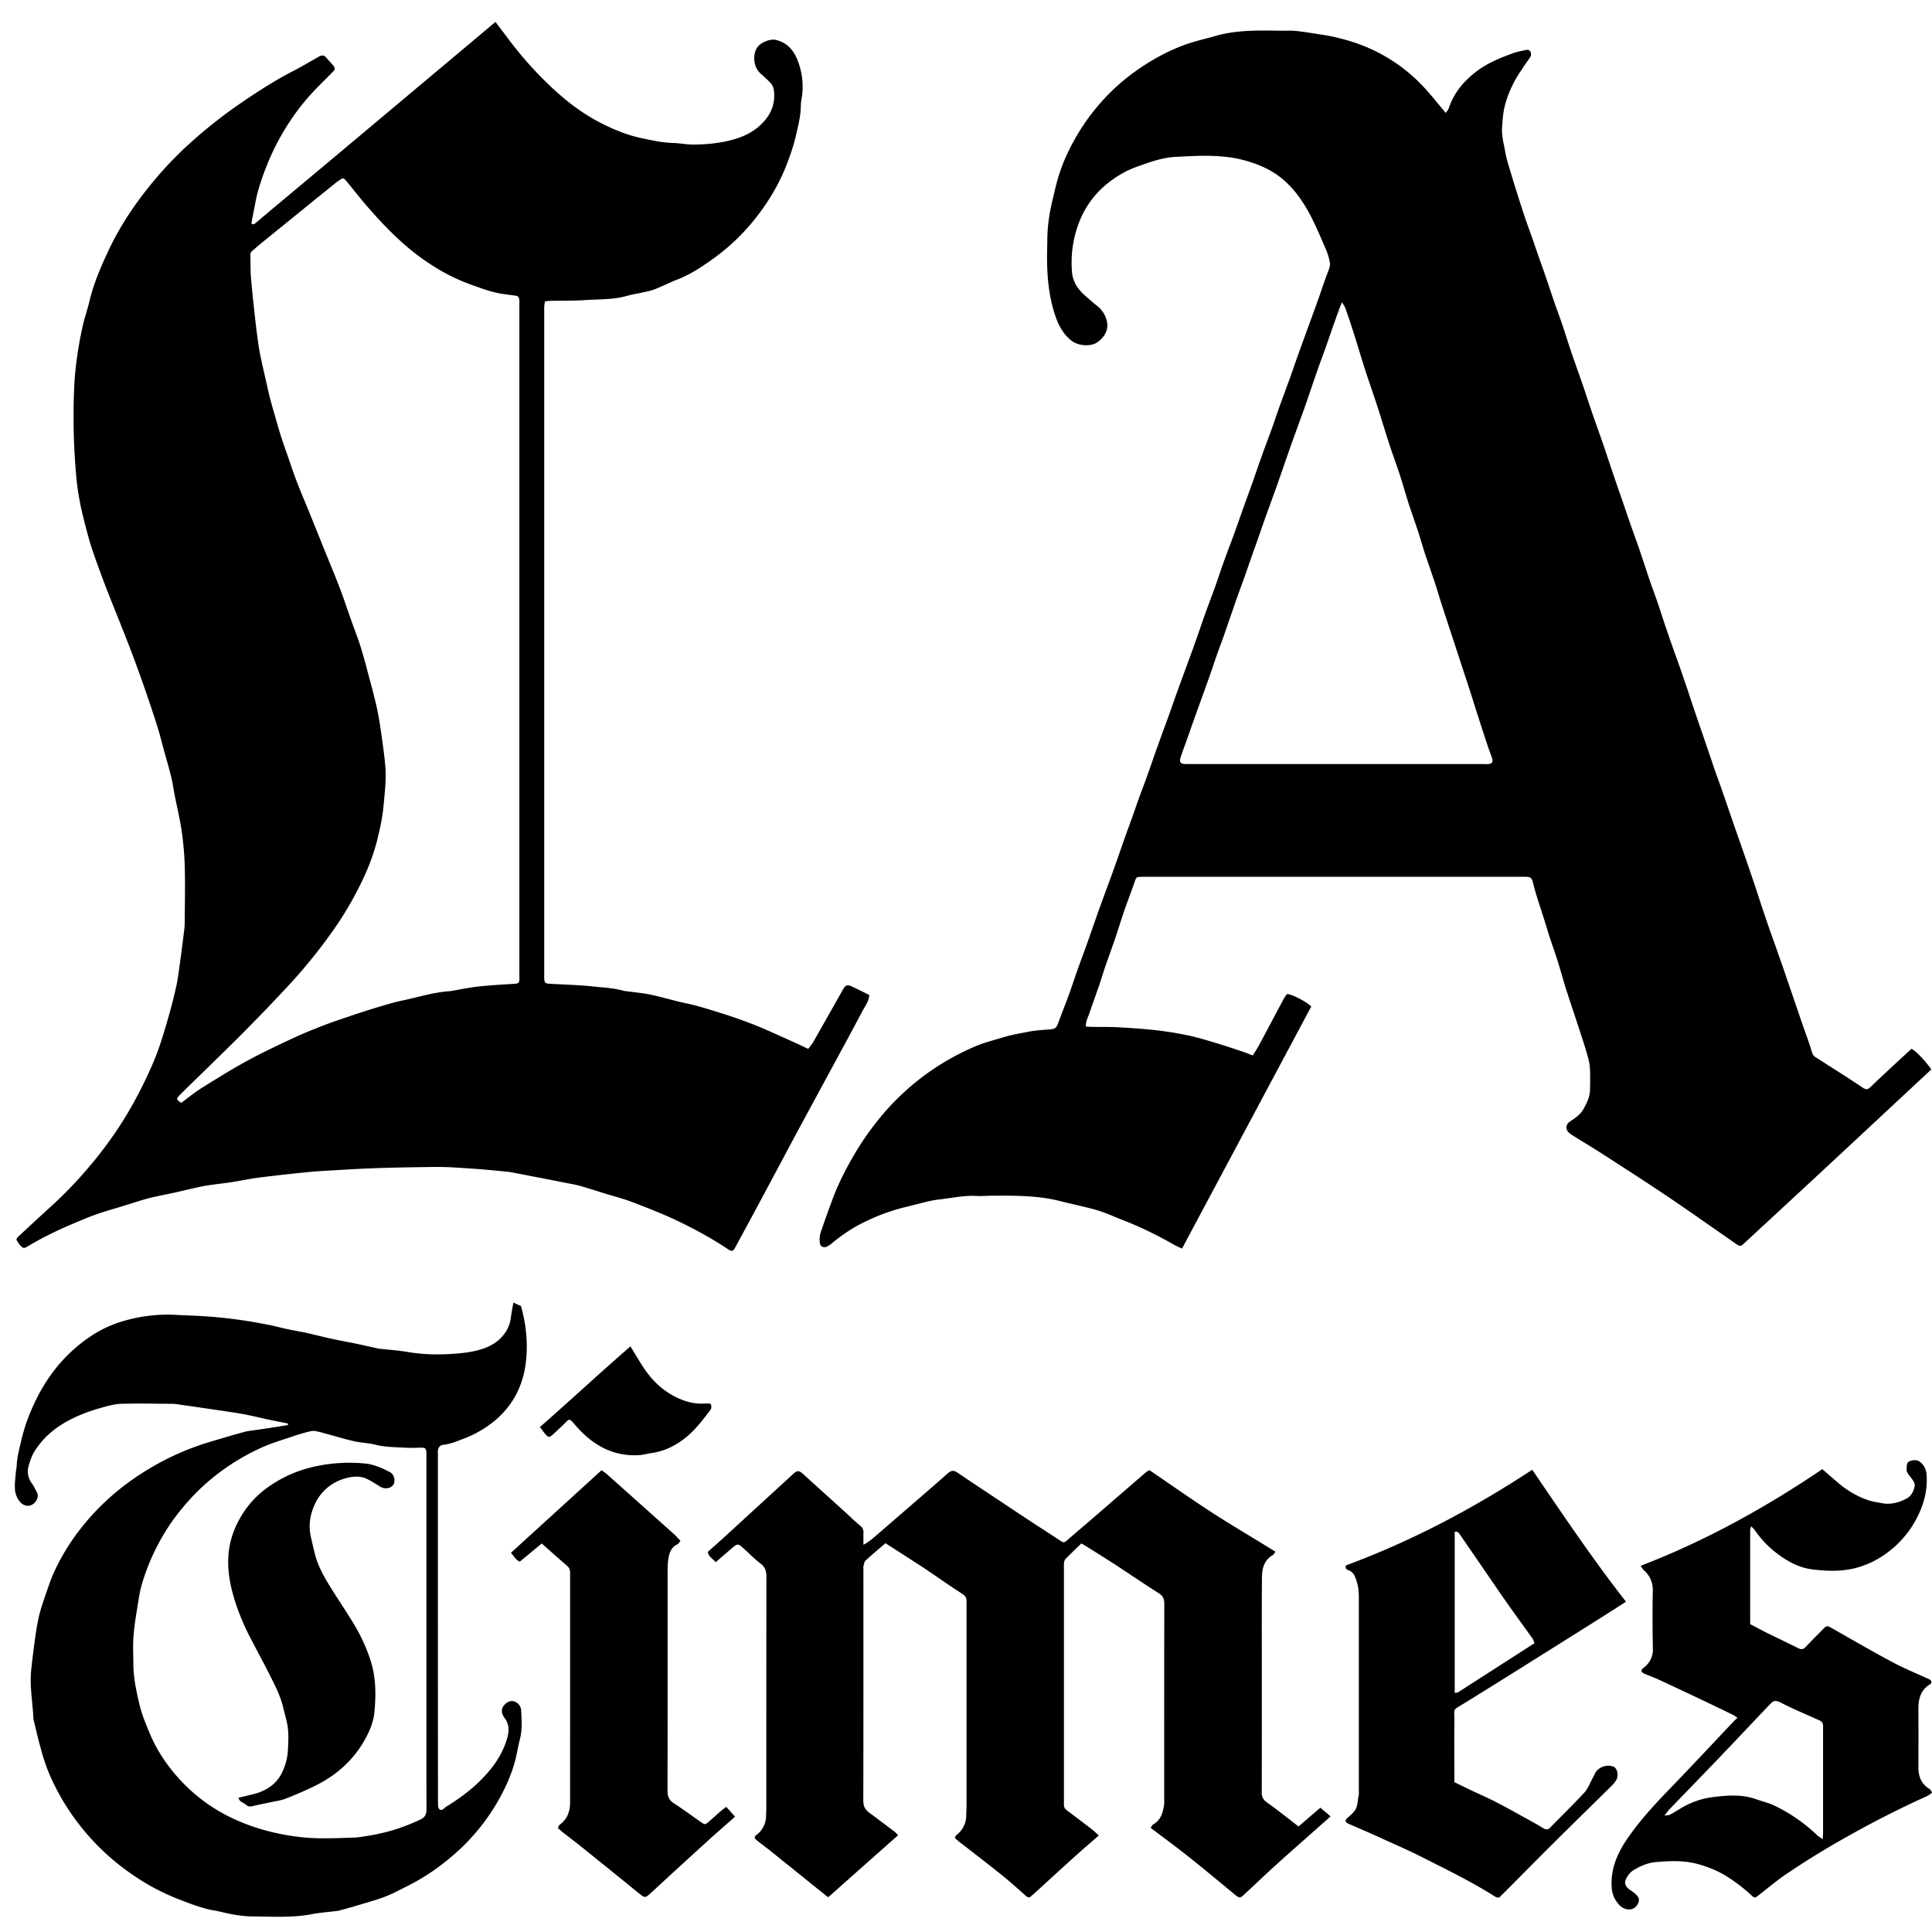
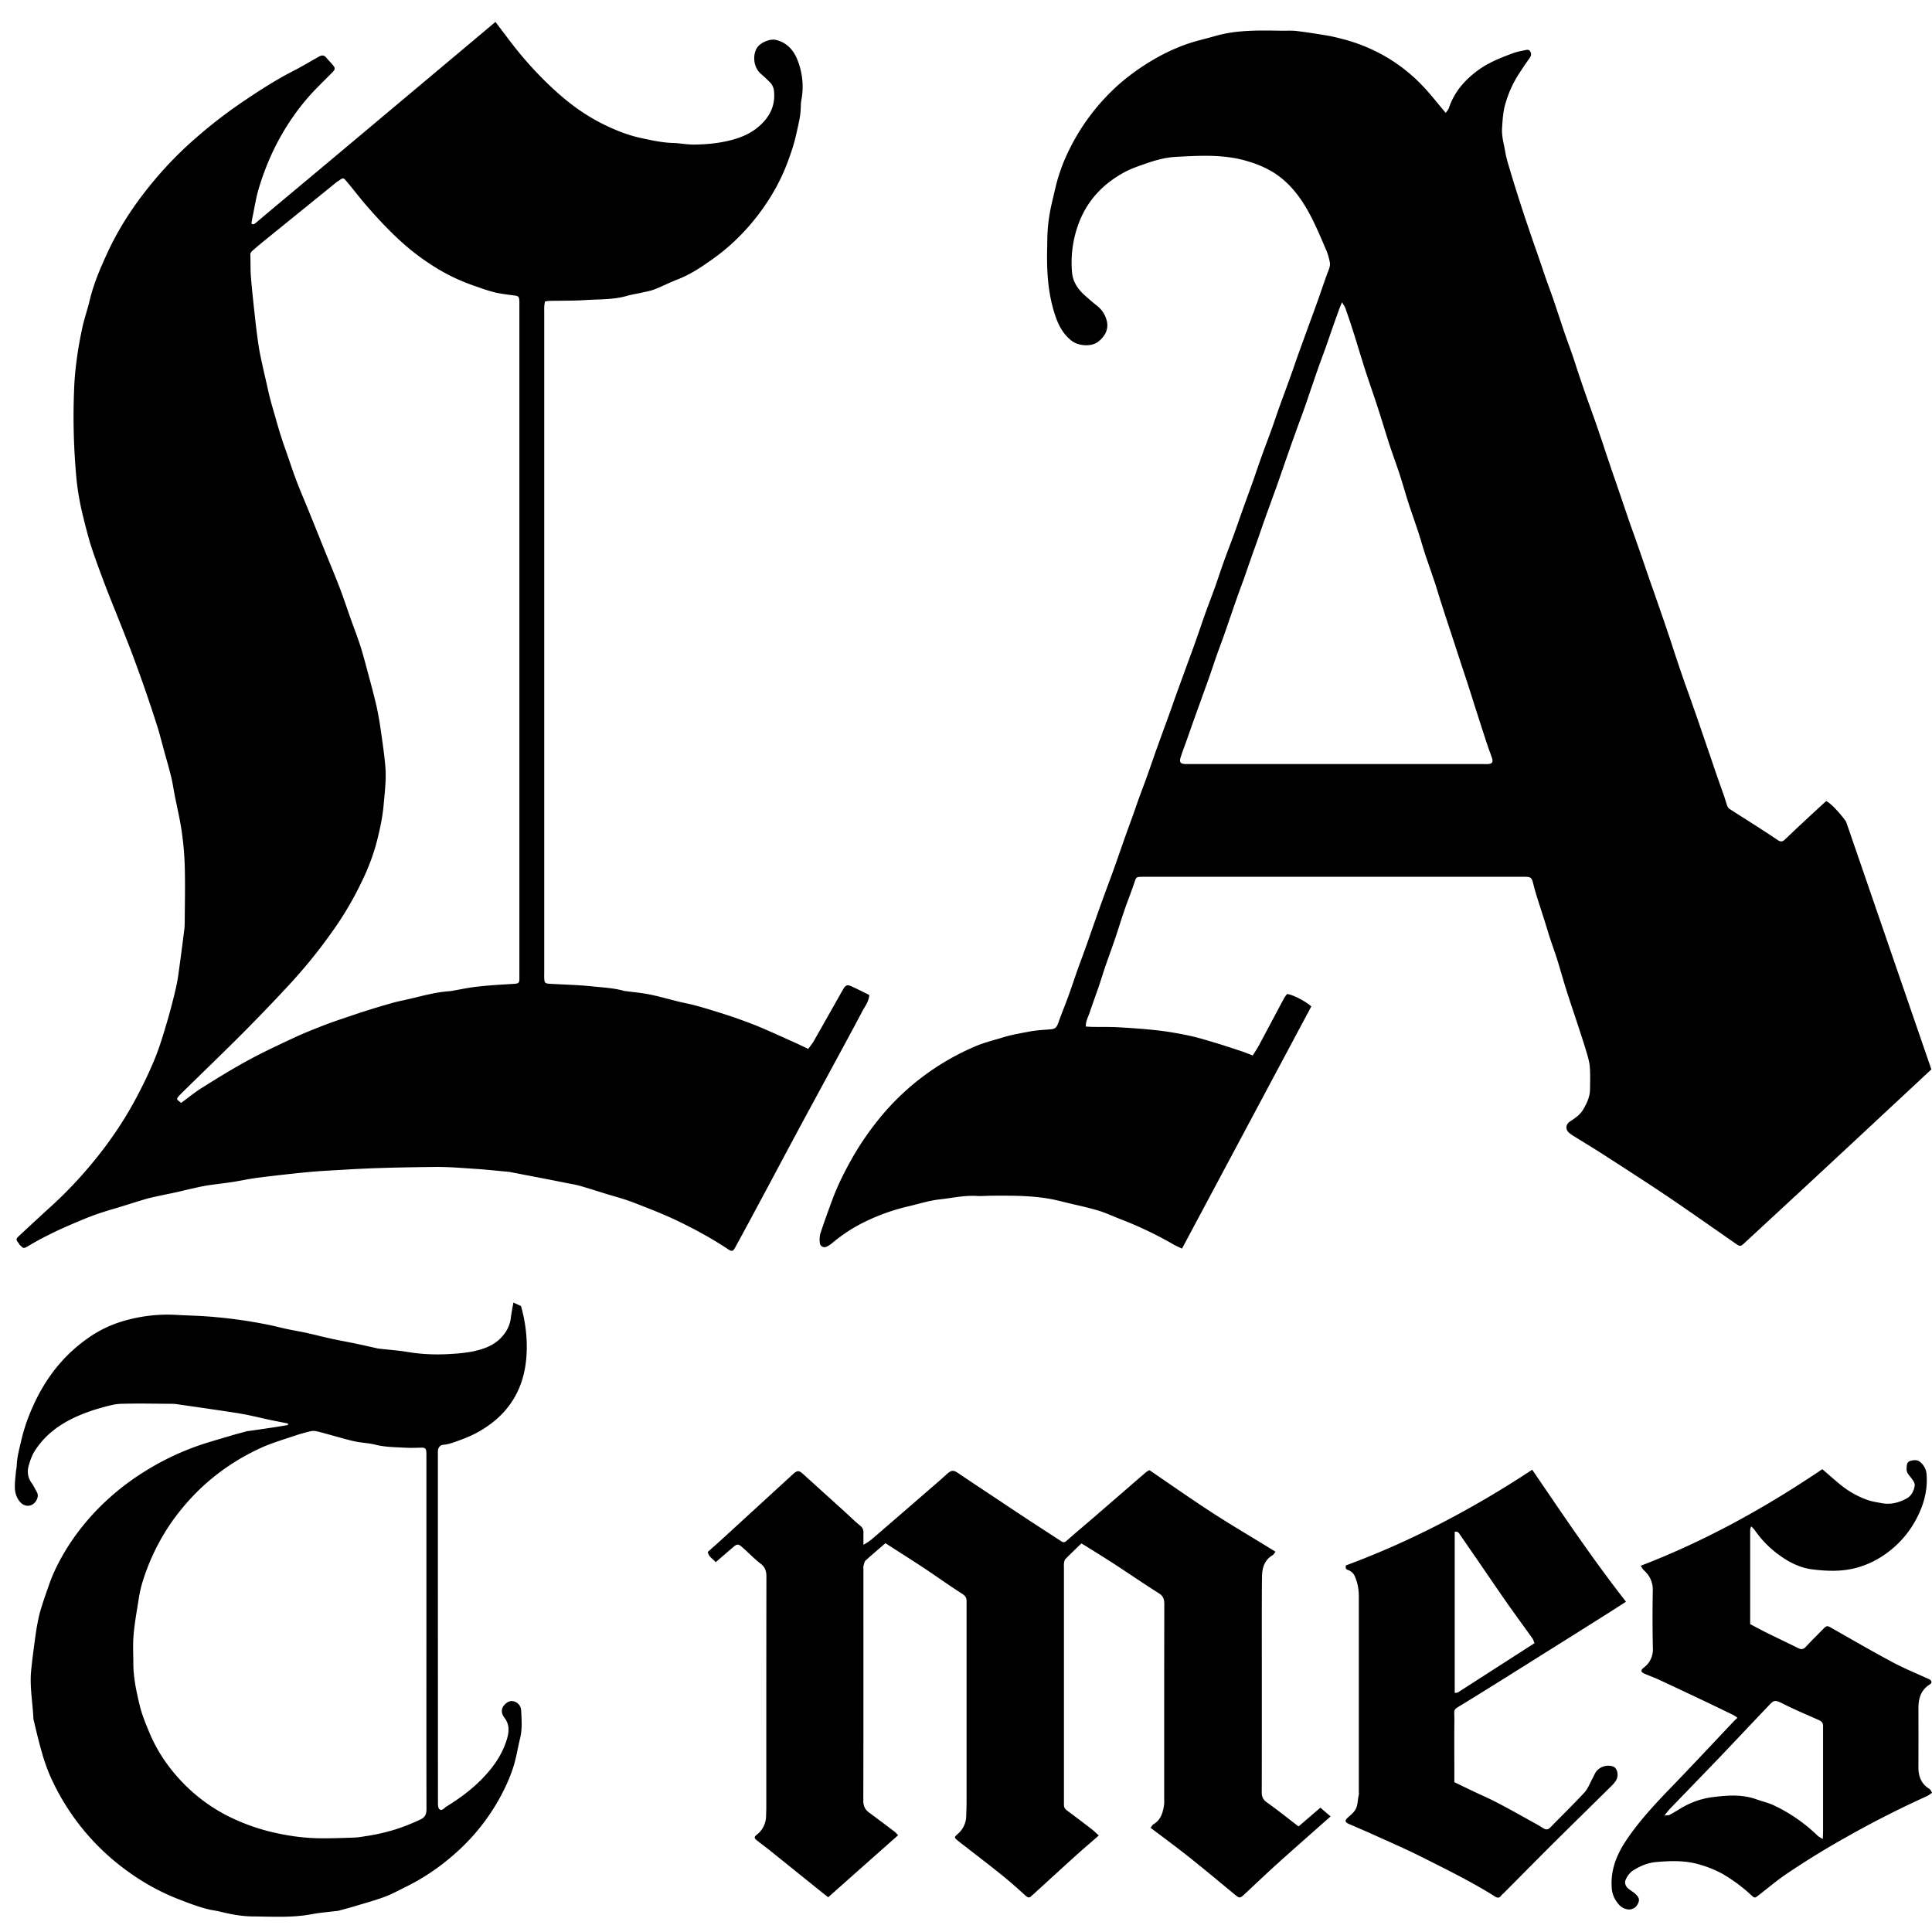
<svg xmlns="http://www.w3.org/2000/svg" width="52" height="52" fill="none">
  <g fill="#000" clip-path="url(#a)">
-     <path d="m51.983 28.783-1.34 1.248c-.61.57-1.222 1.138-1.834 1.707l-1.84 1.703c-.128.119-.13.117-.275.016-.6-.416-1.196-.838-1.8-1.246-.556-.375-1.12-.737-1.682-1.1-.292-.189-.591-.369-.887-.553a.904.904 0 0 1-.08-.058c-.115-.09-.113-.231.01-.313.136-.092.275-.18.36-.33.097-.167.179-.34.181-.54.002-.2.009-.4-.006-.6-.01-.13-.048-.26-.085-.386-.065-.222-.139-.442-.21-.662-.113-.345-.23-.688-.34-1.034-.083-.262-.155-.527-.237-.79-.06-.194-.131-.385-.195-.579-.056-.171-.106-.345-.161-.517-.068-.215-.14-.43-.206-.645a5.649 5.649 0 0 1-.092-.333c-.035-.144-.065-.172-.216-.172H30.756c-.177.001-.172.003-.228.169-.085.25-.183.494-.268.743-.086.25-.162.503-.247.753-.083.244-.173.486-.257.73-.063.182-.118.367-.18.55-.082.238-.17.475-.25.715-.039.116-.106.226-.101.37.072.004.132.01.191.01.227.003.454-.002.68.01.348.02.696.043 1.041.082.283.032.565.079.843.138.247.052.49.126.732.199.245.073.487.155.73.235.088.03.173.066.276.105.06-.098.119-.183.167-.273.228-.424.452-.85.68-1.275.02-.038.05-.07.076-.105.13.005.484.182.653.333l-3.48 6.518c-.076-.036-.145-.065-.21-.1a10.06 10.06 0 0 0-1.364-.66c-.235-.088-.462-.199-.702-.27-.33-.097-.671-.163-1.006-.249-.611-.155-1.234-.147-1.857-.144-.127.001-.255.014-.381.006-.34-.02-.67.056-1.003.093-.299.033-.59.13-.885.197a5.432 5.432 0 0 0-1.048.368 4.226 4.226 0 0 0-.948.601.703.703 0 0 1-.165.108.126.126 0 0 1-.18-.11.665.665 0 0 1 .016-.247c.103-.313.215-.623.33-.931.14-.376.32-.733.517-1.082.234-.414.505-.802.81-1.167a6.696 6.696 0 0 1 2.493-1.848c.243-.108.507-.17.763-.249.225-.07.456-.108.688-.153.186-.036.37-.048.556-.061.168-.012.196-.039.254-.2.086-.238.182-.473.268-.71.083-.227.158-.457.238-.684.085-.238.174-.474.258-.71.087-.244.17-.489.257-.732.08-.229.163-.456.246-.683l.182-.493c.065-.18.129-.362.192-.544.06-.17.119-.341.18-.511.059-.166.12-.33.18-.496.062-.176.122-.352.186-.527.06-.165.124-.33.183-.495.085-.237.167-.475.25-.713l.18-.498.18-.492c.064-.176.124-.354.187-.53l.253-.694c.09-.248.183-.494.27-.742.087-.243.168-.489.255-.732.085-.238.177-.473.262-.71.083-.233.158-.468.242-.7.085-.238.178-.473.264-.71.085-.233.165-.467.248-.7.087-.242.176-.483.262-.725.085-.239.164-.479.25-.716.085-.238.176-.474.262-.712.06-.164.114-.33.172-.495.06-.171.124-.342.186-.513.058-.16.117-.318.174-.478.063-.176.122-.353.185-.53l.252-.694c.09-.248.182-.494.27-.742.087-.244.168-.49.257-.732.038-.104.093-.203.067-.318a1.68 1.68 0 0 0-.088-.3c-.137-.316-.268-.636-.428-.941-.246-.47-.555-.89-1.015-1.175a2.822 2.822 0 0 0-.64-.279c-.647-.207-1.312-.164-1.971-.13-.274.014-.551.09-.818.184-.2.07-.4.137-.586.24-.537.298-.943.711-1.182 1.292a3.01 3.01 0 0 0-.209 1.382c.018.253.151.456.336.622.114.103.23.204.35.298a.722.722 0 0 1 .241.363c.069.22-.008.435-.237.604-.177.13-.516.106-.697-.033-.217-.166-.344-.393-.432-.646-.206-.59-.244-1.203-.23-1.822.004-.128.003-.256.008-.384.011-.311.06-.618.133-.92.054-.22.098-.441.166-.656.064-.204.14-.407.232-.6a5.727 5.727 0 0 1 1.403-1.884c.294-.256.611-.48.946-.673.253-.146.52-.273.794-.375.276-.103.567-.165.85-.247.6-.171 1.212-.147 1.824-.14.122 0 .245-.007.365.008.271.034.542.076.812.121.136.023.27.056.403.09.381.097.742.239 1.09.43.404.224.764.502 1.08.835.215.225.406.473.622.728.028-.042.067-.08.083-.128.14-.419.407-.734.756-.998.293-.221.624-.352.96-.477.103-.039.212-.06.32-.082.056-.011.123-.036.161.04.033.068.014.121-.03.181-.1.137-.194.28-.287.422a3.026 3.026 0 0 0-.356.79c-.065.218-.076.44-.091.657-.015.21.048.426.085.638.02.12.052.237.086.353a45.603 45.603 0 0 0 .444 1.415c.058.172.122.342.182.514.06.17.118.342.177.513.068.192.137.383.203.576.08.233.157.469.237.702.066.192.14.382.204.574.085.25.162.503.247.752.107.312.219.622.326.934.061.176.117.354.177.53.058.172.119.343.179.515.06.17.121.34.18.512.062.182.122.364.183.547l.19.56c.057.167.117.332.174.499.064.186.126.374.191.56.062.177.127.351.189.528.06.17.115.342.173.513.057.172.114.345.173.516.061.176.128.35.188.527.06.176.116.355.175.531.065.193.13.385.198.576.085.244.174.487.26.731l.17.498c.061.183.12.366.183.549.06.181.123.362.186.543l.176.516.19.559c.06.171.123.342.183.514.06.17.118.34.177.511l.188.547c.058.165.117.33.174.496a103.637 103.637 0 0 1 .364 1.06c.06.183.119.367.18.55.064.192.129.383.195.575.06.171.123.342.183.514l.174.495c.065.187.128.375.192.562l.176.512c.062.182.123.365.187.547.057.165.117.33.175.496.03.088.053.18.087.266a.194.194 0 0 0 .075.083c.425.274.856.54 1.275.824.096.065.142.04.206-.02.161-.154.323-.307.486-.459.204-.19.41-.38.615-.568.104.04.36.304.537.554ZM36.12 8.135c-.034.084-.06.142-.081.202-.06.166-.12.332-.178.498-.062.175-.121.352-.183.527-.06.166-.122.33-.181.496-.064.18-.126.362-.188.543-.063.182-.123.364-.187.546-.056.16-.116.32-.174.479l-.185.513-.184.527-.184.53c-.058.165-.119.33-.178.495-.06.165-.121.331-.18.497-.064.18-.125.361-.188.541-.059.167-.12.333-.178.5-.062.175-.121.35-.183.526-.06.166-.122.331-.181.497-.064.18-.126.362-.188.542-.062.177-.121.355-.184.531-.06.17-.125.338-.185.508-.062.177-.12.355-.182.532-.057.165-.118.33-.177.494l-.251.698c-.067.186-.131.373-.197.559-.055.155-.116.309-.165.466-.043.137-.007.178.14.183h8c.045 0 .09.002.133 0 .107-.008.14-.05.11-.151-.032-.105-.075-.205-.11-.31-.06-.177-.117-.355-.175-.533l-.186-.58c-.061-.194-.122-.388-.185-.581-.057-.178-.117-.354-.175-.531l-.189-.58-.18-.546a74.687 74.687 0 0 1-.184-.566c-.055-.173-.105-.347-.162-.518-.087-.261-.18-.52-.266-.781-.062-.188-.114-.38-.176-.568-.083-.255-.175-.508-.258-.763-.086-.267-.161-.538-.248-.805-.086-.26-.182-.518-.268-.779-.107-.329-.205-.66-.312-.99-.11-.34-.23-.676-.34-1.015-.107-.335-.207-.673-.313-1.008-.07-.22-.143-.44-.22-.657-.018-.053-.055-.1-.093-.168ZM6.766 6.016c.051.034.076.02.118-.016.473-.401.95-.797 1.426-1.195.678-.567 1.355-1.134 2.031-1.702l2.191-1.838.803-.675c.118.156.23.302.34.449.41.547.867 1.051 1.381 1.502.383.336.802.624 1.26.841.295.14.6.26.923.33.29.062.577.128.875.136.193.006.386.047.578.043.236-.003.476-.02.708-.06.44-.078.857-.216 1.167-.568.208-.235.3-.505.264-.822a.38.38 0 0 0-.112-.23 4.199 4.199 0 0 0-.241-.225c-.22-.193-.215-.535-.098-.707.094-.137.35-.243.508-.204.303.076.482.286.586.564.128.344.165.7.093 1.063-.011.06-.012.122-.014.183-.005.256-.072.5-.127.749-.057.254-.14.497-.231.74-.186.497-.445.95-.761 1.372-.35.466-.76.874-1.233 1.213-.304.218-.615.428-.969.564-.208.08-.408.185-.616.265-.116.045-.242.065-.363.093-.123.028-.249.045-.369.08-.366.108-.745.09-1.119.115-.325.022-.652.015-.979.022-.037.001-.074.01-.119.016-.007.05-.016.093-.018.136-.003.061-.001.123-.001.184v17.704c0 .061-.002.123 0 .184.006.134.021.149.159.157.38.022.763.03 1.142.07.283.031.57.041.847.121.016.005.033.005.05.007.211.029.425.046.635.088.269.055.533.132.8.197.138.034.278.058.415.095.19.05.379.107.567.166.208.065.415.13.62.204.212.075.422.154.628.242.31.133.617.274.925.412.099.045.196.093.317.15.046-.063.102-.127.144-.199.265-.465.527-.932.791-1.397.07-.124.116-.14.237-.085.157.073.311.15.472.23-.01.175-.118.306-.192.447-.28.533-.57 1.061-.856 1.591-.304.563-.61 1.124-.913 1.688-.28.52-.556 1.043-.836 1.564-.268.502-.538 1.002-.81 1.502-.06.114-.095.118-.203.045-.437-.29-.895-.539-1.368-.765-.385-.184-.782-.336-1.179-.49-.253-.097-.518-.164-.778-.245-.22-.068-.44-.14-.662-.202-.141-.039-.288-.06-.432-.09l-.387-.077-1.055-.203a.18.18 0 0 0-.016-.003c-.296-.027-.592-.06-.889-.08-.374-.024-.75-.058-1.124-.053-.796.009-1.592.022-2.386.071-.324.02-.65.033-.974.063a44.28 44.28 0 0 0-1.383.154c-.24.03-.476.083-.715.12-.212.032-.425.054-.636.086-.125.019-.249.046-.372.074-.177.039-.354.083-.531.122-.156.034-.312.064-.467.098-.106.024-.213.046-.317.077-.21.062-.42.13-.63.194-.181.056-.365.107-.545.166a6.48 6.48 0 0 0-.462.17c-.267.111-.534.222-.794.347-.25.12-.496.248-.732.391-.13.079-.13.047-.22-.034-.015-.014-.023-.037-.036-.054-.07-.09-.07-.11.013-.187.3-.279.6-.557.903-.833.435-.399.836-.833 1.203-1.293.368-.461.7-.95.985-1.47.206-.375.394-.759.557-1.153.128-.308.225-.631.32-.952.098-.327.184-.657.26-.99.049-.21.073-.426.103-.64.043-.307.081-.615.12-.923.008-.066.01-.133.011-.2.003-.484.014-.969.002-1.453a8.24 8.24 0 0 0-.08-.961c-.048-.34-.129-.674-.195-1.01-.031-.163-.054-.327-.094-.488-.056-.23-.123-.456-.186-.684-.058-.213-.112-.427-.176-.638a39.466 39.466 0 0 0-.754-2.161c-.087-.225-.177-.45-.266-.675-.107-.27-.217-.538-.323-.81a35.19 35.19 0 0 1-.254-.676 17.077 17.077 0 0 1-.185-.53c-.041-.124-.075-.251-.11-.378a14.937 14.937 0 0 1-.11-.431 7.205 7.205 0 0 1-.176-.964 17.789 17.789 0 0 1-.069-2.5c.01-.277.038-.554.076-.829.038-.28.09-.558.15-.833.053-.236.134-.466.19-.7.104-.442.281-.857.468-1.264.226-.494.504-.96.823-1.4.414-.568.876-1.09 1.397-1.562.45-.407.926-.783 1.428-1.123.437-.296.88-.583 1.35-.825.241-.124.475-.263.711-.397.08-.044.142-.036.2.038.055.069.12.13.175.198.065.081.058.112-.02.192-.213.218-.436.427-.637.656-.372.425-.68.895-.93 1.405a7.113 7.113 0 0 0-.406 1.042c-.08.257-.118.527-.174.791-.011.054-.02.109-.03.174h-.001ZM4.875 29.685c.19-.14.371-.289.569-.412.4-.25.803-.5 1.218-.726.402-.219.818-.414 1.233-.608.27-.127.55-.237.829-.346.233-.09.471-.168.708-.248a21.073 21.073 0 0 1 1.158-.359c.143-.039.289-.066.433-.1.353-.083.702-.182 1.066-.207a.655.655 0 0 0 .066-.008c.232-.04.463-.09.697-.116.291-.033.584-.051.877-.068.274-.015.25-.005.25-.265V8.234c0-.044.002-.09 0-.133-.01-.124-.025-.134-.15-.15-.18-.024-.361-.043-.536-.088-.2-.05-.395-.125-.59-.192a5.144 5.144 0 0 1-1.15-.581c-.647-.422-1.178-.969-1.681-1.547-.187-.215-.36-.442-.542-.66-.088-.105-.1-.103-.21-.02-.012.01-.03.014-.042.024L7.272 6.351c-.149.12-.298.24-.44.366-.042.036-.097.07-.094.144.008.2 0 .401.016.6.032.382.074.762.116 1.142.026.242.058.484.094.725.023.153.057.305.09.457.035.167.075.333.113.5.032.139.06.279.096.418.04.155.085.309.13.463.052.184.104.37.162.553.064.2.134.397.203.594.077.223.151.447.236.667.107.275.224.547.335.821l.394.977c.137.34.28.68.412 1.022.11.287.206.58.309.87.09.253.189.504.269.76.091.295.166.595.247.892.03.112.06.224.088.336.037.149.077.298.107.448.037.185.069.37.095.557.045.324.095.648.122.973.028.345-.017.688-.047 1.032-.03.34-.104.67-.186.995a5.669 5.669 0 0 1-.33.912 8.989 8.989 0 0 1-.924 1.58c-.338.474-.707.923-1.101 1.35-.414.447-.837.887-1.267 1.319-.523.524-1.057 1.037-1.586 1.556-.051.05-.101.101-.148.155-.012.015-.01.041-.015.062l.107.088ZM23.832 41.535c-.182.158-.362.308-.534.466-.035.032-.042.096-.057.147-.008.026-.002.055-.002.083 0 2.077.002 4.153-.003 6.23 0 .144.043.241.153.322.231.171.461.344.69.518.034.026.06.06.095.094-.63.557-1.247 1.105-1.883 1.67-.036-.03-.091-.07-.145-.114l-1.399-1.126c-.123-.099-.252-.192-.375-.291-.076-.06-.077-.093-.007-.15a.64.64 0 0 0 .254-.5c.001-.072.006-.145.006-.217 0-2.077 0-4.153.003-6.23 0-.148-.032-.256-.157-.352-.177-.136-.332-.3-.5-.447-.097-.085-.133-.085-.228-.004-.158.133-.314.27-.48.413-.076-.093-.188-.141-.213-.277.129-.115.26-.229.388-.346l1.85-1.696.06-.056c.112-.098.155-.1.266 0l1.095.991c.146.132.285.272.438.396.07.056.095.115.093.198-.003.099 0 .197 0 .32.155-.078.26-.18.37-.273.566-.488 1.13-.977 1.694-1.466.07-.061.137-.127.208-.186.105-.087.162-.081.276-.004.351.238.706.472 1.06.707.303.203.607.405.912.605.268.176.538.348.805.525.056.036.091.03.143-.015.241-.213.488-.42.732-.63.467-.403.932-.808 1.4-1.211.027-.024.063-.04.097-.06.554.377 1.106.766 1.671 1.133.564.367 1.147.704 1.722 1.063-.036.045-.05.079-.076.093-.23.132-.286.357-.288.593-.007.801-.004 1.603-.004 2.404 0 1.13.001 2.26-.002 3.39 0 .123.04.195.14.268.29.205.566.428.85.646l.588-.505.275.235-.308.272c-.387.344-.776.685-1.16 1.032-.287.26-.567.528-.851.792-.122.113-.132.111-.268 0-.404-.334-.806-.67-1.216-.996-.336-.268-.683-.522-1.042-.794.029-.036.047-.078.08-.097.198-.116.25-.31.282-.515.01-.066.004-.134.004-.2 0-1.737 0-3.474.003-5.211 0-.127-.028-.213-.142-.286-.395-.25-.781-.514-1.172-.77-.242-.157-.488-.31-.733-.463-.055-.035-.112-.069-.184-.112-.143.139-.288.276-.428.419-.024.024-.034.067-.039.103-.007.05-.003.1-.003.15v6.363c0 .066.028.113.083.153.223.166.445.334.665.504.063.048.12.105.19.169-.231.202-.45.389-.663.582-.365.33-.727.662-1.09.994-.02.018-.043.033-.062.053-.051.055-.093.046-.148-.003-.203-.183-.406-.365-.617-.537-.31-.25-.626-.492-.94-.737-.09-.07-.181-.137-.27-.209-.105-.085-.105-.097-.01-.181a.648.648 0 0 0 .232-.488c.002-.111.009-.223.009-.334v-5.444c0-.088-.028-.143-.113-.198-.34-.216-.667-.452-1.002-.675-.345-.228-.694-.449-1.069-.69ZM7.749 38.313c-.167-.033-.333-.065-.5-.1-.186-.04-.371-.085-.558-.124a8.532 8.532 0 0 0-.405-.072 218.796 218.796 0 0 0-1.554-.227.75.75 0 0 0-.1-.006c-.459-.002-.918-.014-1.377 0-.177.005-.355.059-.529.106-.184.051-.366.112-.543.185-.508.208-.952.508-1.251.983-.08.127-.13.28-.168.426a.518.518 0 0 0 .094.44c.05.071.087.153.13.228.04.068.037.132.004.205-.085.188-.297.23-.442.08a.593.593 0 0 1-.149-.393c-.007-.137.015-.277.026-.415.005-.06.02-.121.023-.182.008-.239.075-.466.127-.697a4.85 4.85 0 0 1 .312-.903c.33-.741.81-1.362 1.476-1.829a3.17 3.17 0 0 1 .858-.432c.49-.156.996-.224 1.513-.196.281.016.564.021.845.042a12.972 12.972 0 0 1 1.616.22c.179.033.354.083.532.12.167.036.335.063.502.099.165.035.328.078.493.116.118.028.236.054.354.078.173.035.347.067.52.103.181.038.362.08.544.12a.51.51 0 0 0 .048.01c.262.03.526.048.786.091.34.057.683.074 1.025.06.253-.012.51-.029.756-.082.298-.065.585-.175.788-.429a.893.893 0 0 0 .203-.459c.016-.136.044-.27.07-.421l.205.095c.13.462.183.937.141 1.414-.057.653-.315 1.214-.82 1.648a2.964 2.964 0 0 1-.915.527c-.163.06-.323.13-.5.145-.082.007-.135.073-.142.156-.003.044-.001.089-.001.133 0 3.107 0 6.214.002 9.32 0 .068-.002.162.038.198.068.062.13-.034.184-.067.45-.275.864-.597 1.198-1.012.202-.25.358-.53.445-.838.05-.179.06-.37-.074-.54-.094-.119-.09-.246-.018-.331.072-.085.16-.145.273-.113a.264.264 0 0 1 .193.246c.013.254.033.51-.032.763-.04.161-.069.325-.106.487-.07.313-.188.608-.329.894a5.569 5.569 0 0 1-1.347 1.737c-.387.34-.809.625-1.268.854-.195.097-.388.202-.591.279-.256.096-.521.167-.783.246-.146.045-.294.083-.442.124-.016.005-.032.007-.049.009-.229.029-.46.045-.686.088-.527.1-1.058.065-1.588.061-.304-.002-.601-.06-.896-.132-.105-.026-.213-.036-.32-.064-.298-.076-.58-.188-.865-.3a6.015 6.015 0 0 1-1.228-.676 6.312 6.312 0 0 1-2.15-2.615 5.13 5.13 0 0 1-.24-.7c-.077-.264-.136-.533-.202-.8A.169.169 0 0 1 .9 46.26c-.02-.438-.106-.874-.06-1.314.03-.292.068-.583.108-.873a6.68 6.68 0 0 1 .09-.523c.03-.145.076-.288.122-.43.05-.156.106-.31.16-.465.114-.333.276-.646.457-.945.205-.337.445-.649.71-.942a6.676 6.676 0 0 1 1.362-1.135 7.157 7.157 0 0 1 1.328-.665c.331-.126.675-.217 1.014-.32.146-.045.295-.082.443-.123l.016-.004c.195-.027.39-.054.586-.084.172-.025.344-.054.516-.082l-.004-.043Zm3.728 5.63v-4.759c0-.22-.01-.227-.223-.218a4.36 4.36 0 0 1-.414-.004c-.247-.013-.494-.016-.738-.078-.185-.047-.38-.05-.567-.092-.252-.057-.499-.133-.748-.2-.095-.026-.19-.054-.285-.072a.353.353 0 0 0-.148.003 5.327 5.327 0 0 0-.426.121c-.303.104-.614.193-.905.326a6 6 0 0 0-1.477.956c-.33.292-.62.62-.881.976a5.844 5.844 0 0 0-.841 1.717 3.527 3.527 0 0 0-.099.47c-.049.306-.104.612-.13.921-.022.254-.007.512-.006.768.001.38.082.75.17 1.117.062.259.167.51.27.757.179.426.428.81.732 1.157.375.428.815.777 1.315 1.04a5.39 5.39 0 0 0 1.285.471c.428.1.858.156 1.295.158.298.001.596-.009.895-.02.11-.005.218-.027.327-.043.256-.039.506-.097.755-.173a5.47 5.47 0 0 0 .683-.27c.13-.06.164-.149.163-.287-.004-1.58-.002-3.161-.002-4.742ZM46.765 46.234c-.044-.029-.073-.054-.107-.071-.26-.127-.52-.253-.781-.377-.404-.191-.807-.382-1.213-.57-.127-.06-.26-.108-.39-.163-.114-.049-.124-.096-.03-.17a.605.605 0 0 0 .243-.53 40.205 40.205 0 0 1-.002-1.553.68.68 0 0 0-.243-.538c-.03-.028-.049-.07-.082-.119 1.748-.672 3.352-1.562 4.888-2.6.148.128.296.259.447.385.222.187.466.332.741.434.143.053.289.073.431.099.227.04.45-.02.651-.13.13-.07.2-.21.217-.352.008-.066-.056-.148-.104-.212-.053-.07-.12-.132-.115-.23.005-.082-.004-.18.092-.213.093-.03.199-.043.282.033a.47.47 0 0 1 .163.315c.031.372-.045.72-.2 1.06-.19.414-.461.756-.818 1.03-.26.201-.545.347-.867.435-.395.107-.79.092-1.182.044-.32-.038-.615-.182-.88-.373a2.731 2.731 0 0 1-.675-.682c-.023-.035-.058-.063-.099-.106-.01.04-.026.068-.026.097v2.536c.142.075.285.154.431.226.289.143.58.28.868.424.082.04.138.028.2-.04.148-.159.303-.312.455-.467.108-.11.116-.107.248-.032.54.307 1.078.62 1.626.912.322.172.66.31.992.462.069.032.082.097.019.136-.246.15-.312.383-.31.651.001.524.002 1.047-.001 1.57-.002.248.07.453.289.588a.19.19 0 0 1 .046.048c.01.012.015.028.032.063-.048.031-.093.07-.145.093a26.77 26.77 0 0 0-2.141 1.087c-.552.308-1.089.638-1.612.99-.267.178-.513.388-.767.585-.103.08-.106.085-.2 0a4.404 4.404 0 0 0-.774-.574 3.003 3.003 0 0 0-.617-.25c-.386-.116-.775-.102-1.168-.068-.234.02-.446.113-.64.238a.589.589 0 0 0-.172.217c-.054.1-.016.204.079.274.065.05.138.091.194.15.089.09.093.156.04.254a.257.257 0 0 1-.253.143c-.18-.017-.278-.146-.36-.283a.72.72 0 0 1-.087-.332c-.026-.47.144-.874.396-1.251.349-.52.773-.973 1.206-1.421.57-.59 1.13-1.19 1.693-1.786.019-.02.04-.037.092-.086Zm-1.97 2.633c.076-.01.115-.006.143-.021.092-.048.18-.102.27-.156a2.2 2.2 0 0 1 .885-.32c.386-.048.781-.081 1.164.053.168.06.345.1.505.177.43.206.818.477 1.162.81.032.03.075.049.136.089.003-.087.008-.14.008-.195V46.45c.001-.076-.04-.12-.106-.15-.337-.152-.68-.293-1.008-.462-.19-.097-.225-.062-.337.056-.446.467-.888.939-1.334 1.406-.445.464-.894.925-1.34 1.388-.044.046-.081.098-.147.18ZM43.764 43.11c-.173.112-.328.212-.483.31-.539.34-1.078.68-1.617 1.017-.748.47-1.495.94-2.247 1.403-.342.21-.267.118-.272.481-.006.484-.001.969-.001 1.453v.193c.158.076.313.153.47.227.23.11.465.21.691.329.347.181.688.374 1.031.564.067.036.132.076.196.117.074.047.133.048.2-.023.304-.313.619-.616.914-.937.096-.105.147-.252.218-.38.034-.063.06-.13.1-.187a.417.417 0 0 1 .463-.128c.112.051.148.258.063.38a.779.779 0 0 1-.093.116c-.532.526-1.067 1.049-1.598 1.576-.444.442-.884.889-1.326 1.333-.023.023-.052.042-.07.068-.05.074-.109.059-.17.02-.627-.396-1.292-.72-1.953-1.054-.432-.218-.878-.409-1.318-.61-.218-.098-.438-.191-.657-.287-.109-.047-.115-.094-.026-.173.06-.053.123-.105.173-.168.102-.128.083-.293.12-.44.006-.027.001-.056.001-.084v-5.26c0-.183-.03-.362-.105-.532a.301.301 0 0 0-.184-.176c-.066-.021-.071-.059-.06-.124 1.764-.653 3.422-1.526 5.016-2.576.812 1.19 1.617 2.393 2.524 3.553Zm-2.462 1.117c-.023-.054-.031-.094-.052-.123-.231-.325-.468-.645-.696-.971-.279-.398-.55-.8-.826-1.2l-.444-.645c-.03-.043-.062-.077-.13-.058v4.335c.04-.007.07-.004.091-.017l2.057-1.322Z" />
-     <path d="m19.549 48.633.236.263c-.235.207-.461.402-.683.603-.52.473-1.04.948-1.556 1.425-.186.173-.178.174-.378.012-.515-.42-1.034-.838-1.552-1.255-.157-.126-.319-.247-.478-.372-.042-.033-.08-.07-.125-.108.021-.038.03-.075.055-.092.206-.149.276-.359.276-.602l.001-6.16c0-.08-.015-.145-.08-.202-.229-.195-.451-.396-.684-.602l-.59.488c-.112-.042-.159-.155-.24-.236l2.44-2.224c.044.034.098.066.145.108.608.542 1.216 1.085 1.822 1.628.055.05.102.109.157.167-.033.038-.053.077-.084.092-.192.092-.228.273-.25.454-.017.149-.012.3-.012.45 0 1.91.002 3.818-.003 5.727 0 .153.041.253.171.338.247.16.483.335.725.504.111.077.117.077.225-.016.115-.1.227-.202.342-.302.033-.028.07-.052.12-.089ZM14.532 38.41c.829-.728 1.62-1.463 2.436-2.172.125.203.234.39.353.572.226.343.517.621.885.8.231.111.481.183.746.167.055-.003.11 0 .166 0 .044.07.036.127-.01.187-.244.323-.49.644-.84.864a1.78 1.78 0 0 1-.723.28c-.114.015-.227.05-.342.057-.7.042-1.245-.268-1.694-.779-.206-.233-.158-.22-.363-.024-.092.087-.183.175-.277.259-.08.07-.108.07-.178-.007-.054-.06-.1-.128-.16-.205ZM6.419 48.387c.14-.034.279-.067.416-.102.314-.08.576-.243.734-.533a1.55 1.55 0 0 0 .18-.65c.012-.194.02-.392 0-.584-.023-.19-.084-.377-.128-.565-.067-.28-.192-.536-.32-.79-.168-.338-.349-.669-.522-1.003a6.578 6.578 0 0 1-.426-.976c-.134-.41-.228-.82-.209-1.253.02-.45.167-.856.416-1.232.303-.46.727-.767 1.21-.995a3.58 3.58 0 0 1 .808-.254 4.247 4.247 0 0 1 1.236-.06c.244.021.466.12.68.232.122.064.16.246.087.346-.074.102-.236.118-.353.043-.11-.07-.221-.138-.336-.198-.183-.095-.382-.079-.568-.03a1.26 1.26 0 0 0-.872.753c-.114.267-.15.544-.085.83.034.15.07.3.107.451.078.32.236.602.406.878.214.349.447.686.657 1.038.174.29.316.597.425.922.159.47.16.95.115 1.431-.023.25-.121.49-.244.714-.315.576-.783.987-1.364 1.271-.255.125-.516.237-.78.34-.125.049-.264.065-.397.094-.16.035-.322.065-.482.105-.07.017-.128.019-.184-.03-.07-.063-.184-.078-.207-.193Z" />
+     <path d="m51.983 28.783-1.34 1.248c-.61.57-1.222 1.138-1.834 1.707l-1.84 1.703c-.128.119-.13.117-.275.016-.6-.416-1.196-.838-1.8-1.246-.556-.375-1.12-.737-1.682-1.1-.292-.189-.591-.369-.887-.553a.904.904 0 0 1-.08-.058c-.115-.09-.113-.231.01-.313.136-.092.275-.18.36-.33.097-.167.179-.34.181-.54.002-.2.009-.4-.006-.6-.01-.13-.048-.26-.085-.386-.065-.222-.139-.442-.21-.662-.113-.345-.23-.688-.34-1.034-.083-.262-.155-.527-.237-.79-.06-.194-.131-.385-.195-.579-.056-.171-.106-.345-.161-.517-.068-.215-.14-.43-.206-.645a5.649 5.649 0 0 1-.092-.333c-.035-.144-.065-.172-.216-.172H30.756c-.177.001-.172.003-.228.169-.085.25-.183.494-.268.743-.086.25-.162.503-.247.753-.083.244-.173.486-.257.73-.063.182-.118.367-.18.55-.082.238-.17.475-.25.715-.039.116-.106.226-.101.37.072.004.132.01.191.01.227.003.454-.002.68.01.348.02.696.043 1.041.082.283.032.565.079.843.138.247.052.49.126.732.199.245.073.487.155.73.235.088.03.173.066.276.105.06-.098.119-.183.167-.273.228-.424.452-.85.68-1.275.02-.038.05-.07.076-.105.13.005.484.182.653.333l-3.48 6.518c-.076-.036-.145-.065-.21-.1a10.06 10.06 0 0 0-1.364-.66c-.235-.088-.462-.199-.702-.27-.33-.097-.671-.163-1.006-.249-.611-.155-1.234-.147-1.857-.144-.127.001-.255.014-.381.006-.34-.02-.67.056-1.003.093-.299.033-.59.13-.885.197a5.432 5.432 0 0 0-1.048.368 4.226 4.226 0 0 0-.948.601.703.703 0 0 1-.165.108.126.126 0 0 1-.18-.11.665.665 0 0 1 .016-.247c.103-.313.215-.623.33-.931.14-.376.32-.733.517-1.082.234-.414.505-.802.81-1.167a6.696 6.696 0 0 1 2.493-1.848c.243-.108.507-.17.763-.249.225-.07.456-.108.688-.153.186-.036.37-.048.556-.061.168-.012.196-.039.254-.2.086-.238.182-.473.268-.71.083-.227.158-.457.238-.684.085-.238.174-.474.258-.71.087-.244.17-.489.257-.732.08-.229.163-.456.246-.683l.182-.493c.065-.18.129-.362.192-.544.06-.17.119-.341.18-.511.059-.166.12-.33.18-.496.062-.176.122-.352.186-.527.06-.165.124-.33.183-.495.085-.237.167-.475.25-.713l.18-.498.18-.492c.064-.176.124-.354.187-.53l.253-.694c.09-.248.183-.494.27-.742.087-.243.168-.489.255-.732.085-.238.177-.473.262-.71.083-.233.158-.468.242-.7.085-.238.178-.473.264-.71.085-.233.165-.467.248-.7.087-.242.176-.483.262-.725.085-.239.164-.479.25-.716.085-.238.176-.474.262-.712.06-.164.114-.33.172-.495.06-.171.124-.342.186-.513.058-.16.117-.318.174-.478.063-.176.122-.353.185-.53l.252-.694c.09-.248.182-.494.27-.742.087-.244.168-.49.257-.732.038-.104.093-.203.067-.318a1.68 1.68 0 0 0-.088-.3c-.137-.316-.268-.636-.428-.941-.246-.47-.555-.89-1.015-1.175a2.822 2.822 0 0 0-.64-.279c-.647-.207-1.312-.164-1.971-.13-.274.014-.551.09-.818.184-.2.07-.4.137-.586.24-.537.298-.943.711-1.182 1.292a3.01 3.01 0 0 0-.209 1.382c.018.253.151.456.336.622.114.103.23.204.35.298a.722.722 0 0 1 .241.363c.069.22-.008.435-.237.604-.177.13-.516.106-.697-.033-.217-.166-.344-.393-.432-.646-.206-.59-.244-1.203-.23-1.822.004-.128.003-.256.008-.384.011-.311.06-.618.133-.92.054-.22.098-.441.166-.656.064-.204.14-.407.232-.6a5.727 5.727 0 0 1 1.403-1.884c.294-.256.611-.48.946-.673.253-.146.52-.273.794-.375.276-.103.567-.165.85-.247.6-.171 1.212-.147 1.824-.14.122 0 .245-.007.365.008.271.034.542.076.812.121.136.023.27.056.403.09.381.097.742.239 1.09.43.404.224.764.502 1.08.835.215.225.406.473.622.728.028-.042.067-.08.083-.128.14-.419.407-.734.756-.998.293-.221.624-.352.96-.477.103-.039.212-.06.32-.082.056-.011.123-.036.161.04.033.068.014.121-.03.181-.1.137-.194.28-.287.422a3.026 3.026 0 0 0-.356.79c-.065.218-.076.44-.091.657-.015.21.048.426.085.638.02.12.052.237.086.353a45.603 45.603 0 0 0 .444 1.415l.19.56c.057.167.117.332.174.499.064.186.126.374.191.56.062.177.127.351.189.528.06.17.115.342.173.513.057.172.114.345.173.516.061.176.128.35.188.527.06.176.116.355.175.531.065.193.13.385.198.576.085.244.174.487.26.731l.17.498c.061.183.12.366.183.549.06.181.123.362.186.543l.176.516.19.559c.06.171.123.342.183.514.06.17.118.34.177.511l.188.547c.058.165.117.33.174.496a103.637 103.637 0 0 1 .364 1.06c.06.183.119.367.18.55.064.192.129.383.195.575.06.171.123.342.183.514l.174.495c.065.187.128.375.192.562l.176.512c.062.182.123.365.187.547.057.165.117.33.175.496.03.088.053.18.087.266a.194.194 0 0 0 .075.083c.425.274.856.54 1.275.824.096.065.142.04.206-.02.161-.154.323-.307.486-.459.204-.19.41-.38.615-.568.104.04.36.304.537.554ZM36.12 8.135c-.034.084-.06.142-.081.202-.06.166-.12.332-.178.498-.062.175-.121.352-.183.527-.06.166-.122.33-.181.496-.064.18-.126.362-.188.543-.063.182-.123.364-.187.546-.056.16-.116.32-.174.479l-.185.513-.184.527-.184.53c-.058.165-.119.33-.178.495-.06.165-.121.331-.18.497-.064.18-.125.361-.188.541-.059.167-.12.333-.178.5-.062.175-.121.35-.183.526-.06.166-.122.331-.181.497-.064.18-.126.362-.188.542-.062.177-.121.355-.184.531-.06.17-.125.338-.185.508-.062.177-.12.355-.182.532-.057.165-.118.33-.177.494l-.251.698c-.067.186-.131.373-.197.559-.055.155-.116.309-.165.466-.043.137-.007.178.14.183h8c.045 0 .09.002.133 0 .107-.008.14-.05.11-.151-.032-.105-.075-.205-.11-.31-.06-.177-.117-.355-.175-.533l-.186-.58c-.061-.194-.122-.388-.185-.581-.057-.178-.117-.354-.175-.531l-.189-.58-.18-.546a74.687 74.687 0 0 1-.184-.566c-.055-.173-.105-.347-.162-.518-.087-.261-.18-.52-.266-.781-.062-.188-.114-.38-.176-.568-.083-.255-.175-.508-.258-.763-.086-.267-.161-.538-.248-.805-.086-.26-.182-.518-.268-.779-.107-.329-.205-.66-.312-.99-.11-.34-.23-.676-.34-1.015-.107-.335-.207-.673-.313-1.008-.07-.22-.143-.44-.22-.657-.018-.053-.055-.1-.093-.168ZM6.766 6.016c.051.034.076.02.118-.016.473-.401.95-.797 1.426-1.195.678-.567 1.355-1.134 2.031-1.702l2.191-1.838.803-.675c.118.156.23.302.34.449.41.547.867 1.051 1.381 1.502.383.336.802.624 1.26.841.295.14.6.26.923.33.29.062.577.128.875.136.193.006.386.047.578.043.236-.003.476-.02.708-.06.44-.078.857-.216 1.167-.568.208-.235.3-.505.264-.822a.38.38 0 0 0-.112-.23 4.199 4.199 0 0 0-.241-.225c-.22-.193-.215-.535-.098-.707.094-.137.35-.243.508-.204.303.076.482.286.586.564.128.344.165.7.093 1.063-.011.06-.012.122-.014.183-.005.256-.072.5-.127.749-.057.254-.14.497-.231.74-.186.497-.445.95-.761 1.372-.35.466-.76.874-1.233 1.213-.304.218-.615.428-.969.564-.208.08-.408.185-.616.265-.116.045-.242.065-.363.093-.123.028-.249.045-.369.08-.366.108-.745.09-1.119.115-.325.022-.652.015-.979.022-.037.001-.074.01-.119.016-.007.05-.016.093-.018.136-.003.061-.001.123-.001.184v17.704c0 .061-.002.123 0 .184.006.134.021.149.159.157.38.022.763.03 1.142.07.283.031.57.041.847.121.016.005.033.005.05.007.211.029.425.046.635.088.269.055.533.132.8.197.138.034.278.058.415.095.19.05.379.107.567.166.208.065.415.13.62.204.212.075.422.154.628.242.31.133.617.274.925.412.099.045.196.093.317.15.046-.063.102-.127.144-.199.265-.465.527-.932.791-1.397.07-.124.116-.14.237-.085.157.073.311.15.472.23-.01.175-.118.306-.192.447-.28.533-.57 1.061-.856 1.591-.304.563-.61 1.124-.913 1.688-.28.52-.556 1.043-.836 1.564-.268.502-.538 1.002-.81 1.502-.06.114-.095.118-.203.045-.437-.29-.895-.539-1.368-.765-.385-.184-.782-.336-1.179-.49-.253-.097-.518-.164-.778-.245-.22-.068-.44-.14-.662-.202-.141-.039-.288-.06-.432-.09l-.387-.077-1.055-.203a.18.18 0 0 0-.016-.003c-.296-.027-.592-.06-.889-.08-.374-.024-.75-.058-1.124-.053-.796.009-1.592.022-2.386.071-.324.02-.65.033-.974.063a44.28 44.28 0 0 0-1.383.154c-.24.03-.476.083-.715.12-.212.032-.425.054-.636.086-.125.019-.249.046-.372.074-.177.039-.354.083-.531.122-.156.034-.312.064-.467.098-.106.024-.213.046-.317.077-.21.062-.42.13-.63.194-.181.056-.365.107-.545.166a6.48 6.48 0 0 0-.462.17c-.267.111-.534.222-.794.347-.25.12-.496.248-.732.391-.13.079-.13.047-.22-.034-.015-.014-.023-.037-.036-.054-.07-.09-.07-.11.013-.187.3-.279.6-.557.903-.833.435-.399.836-.833 1.203-1.293.368-.461.7-.95.985-1.47.206-.375.394-.759.557-1.153.128-.308.225-.631.32-.952.098-.327.184-.657.26-.99.049-.21.073-.426.103-.64.043-.307.081-.615.12-.923.008-.066.01-.133.011-.2.003-.484.014-.969.002-1.453a8.24 8.24 0 0 0-.08-.961c-.048-.34-.129-.674-.195-1.01-.031-.163-.054-.327-.094-.488-.056-.23-.123-.456-.186-.684-.058-.213-.112-.427-.176-.638a39.466 39.466 0 0 0-.754-2.161c-.087-.225-.177-.45-.266-.675-.107-.27-.217-.538-.323-.81a35.19 35.19 0 0 1-.254-.676 17.077 17.077 0 0 1-.185-.53c-.041-.124-.075-.251-.11-.378a14.937 14.937 0 0 1-.11-.431 7.205 7.205 0 0 1-.176-.964 17.789 17.789 0 0 1-.069-2.5c.01-.277.038-.554.076-.829.038-.28.09-.558.15-.833.053-.236.134-.466.19-.7.104-.442.281-.857.468-1.264.226-.494.504-.96.823-1.4.414-.568.876-1.09 1.397-1.562.45-.407.926-.783 1.428-1.123.437-.296.88-.583 1.35-.825.241-.124.475-.263.711-.397.08-.044.142-.036.2.038.055.069.12.13.175.198.065.081.058.112-.02.192-.213.218-.436.427-.637.656-.372.425-.68.895-.93 1.405a7.113 7.113 0 0 0-.406 1.042c-.08.257-.118.527-.174.791-.011.054-.02.109-.03.174h-.001ZM4.875 29.685c.19-.14.371-.289.569-.412.4-.25.803-.5 1.218-.726.402-.219.818-.414 1.233-.608.27-.127.55-.237.829-.346.233-.09.471-.168.708-.248a21.073 21.073 0 0 1 1.158-.359c.143-.039.289-.066.433-.1.353-.083.702-.182 1.066-.207a.655.655 0 0 0 .066-.008c.232-.04.463-.09.697-.116.291-.033.584-.051.877-.068.274-.015.25-.005.25-.265V8.234c0-.044.002-.09 0-.133-.01-.124-.025-.134-.15-.15-.18-.024-.361-.043-.536-.088-.2-.05-.395-.125-.59-.192a5.144 5.144 0 0 1-1.15-.581c-.647-.422-1.178-.969-1.681-1.547-.187-.215-.36-.442-.542-.66-.088-.105-.1-.103-.21-.02-.012.01-.03.014-.042.024L7.272 6.351c-.149.12-.298.24-.44.366-.042.036-.097.07-.094.144.008.2 0 .401.016.6.032.382.074.762.116 1.142.026.242.058.484.094.725.023.153.057.305.09.457.035.167.075.333.113.5.032.139.06.279.096.418.04.155.085.309.13.463.052.184.104.37.162.553.064.2.134.397.203.594.077.223.151.447.236.667.107.275.224.547.335.821l.394.977c.137.34.28.68.412 1.022.11.287.206.58.309.87.09.253.189.504.269.76.091.295.166.595.247.892.03.112.06.224.088.336.037.149.077.298.107.448.037.185.069.37.095.557.045.324.095.648.122.973.028.345-.017.688-.047 1.032-.03.34-.104.67-.186.995a5.669 5.669 0 0 1-.33.912 8.989 8.989 0 0 1-.924 1.58c-.338.474-.707.923-1.101 1.35-.414.447-.837.887-1.267 1.319-.523.524-1.057 1.037-1.586 1.556-.051.05-.101.101-.148.155-.012.015-.01.041-.015.062l.107.088ZM23.832 41.535c-.182.158-.362.308-.534.466-.035.032-.042.096-.057.147-.008.026-.002.055-.002.083 0 2.077.002 4.153-.003 6.23 0 .144.043.241.153.322.231.171.461.344.69.518.034.026.06.06.095.094-.63.557-1.247 1.105-1.883 1.67-.036-.03-.091-.07-.145-.114l-1.399-1.126c-.123-.099-.252-.192-.375-.291-.076-.06-.077-.093-.007-.15a.64.64 0 0 0 .254-.5c.001-.072.006-.145.006-.217 0-2.077 0-4.153.003-6.23 0-.148-.032-.256-.157-.352-.177-.136-.332-.3-.5-.447-.097-.085-.133-.085-.228-.004-.158.133-.314.27-.48.413-.076-.093-.188-.141-.213-.277.129-.115.26-.229.388-.346l1.85-1.696.06-.056c.112-.098.155-.1.266 0l1.095.991c.146.132.285.272.438.396.07.056.095.115.093.198-.003.099 0 .197 0 .32.155-.078.26-.18.37-.273.566-.488 1.13-.977 1.694-1.466.07-.061.137-.127.208-.186.105-.087.162-.081.276-.004.351.238.706.472 1.06.707.303.203.607.405.912.605.268.176.538.348.805.525.056.036.091.03.143-.015.241-.213.488-.42.732-.63.467-.403.932-.808 1.4-1.211.027-.024.063-.04.097-.06.554.377 1.106.766 1.671 1.133.564.367 1.147.704 1.722 1.063-.036.045-.05.079-.076.093-.23.132-.286.357-.288.593-.007.801-.004 1.603-.004 2.404 0 1.13.001 2.26-.002 3.39 0 .123.04.195.14.268.29.205.566.428.85.646l.588-.505.275.235-.308.272c-.387.344-.776.685-1.16 1.032-.287.26-.567.528-.851.792-.122.113-.132.111-.268 0-.404-.334-.806-.67-1.216-.996-.336-.268-.683-.522-1.042-.794.029-.036.047-.078.08-.097.198-.116.25-.31.282-.515.01-.066.004-.134.004-.2 0-1.737 0-3.474.003-5.211 0-.127-.028-.213-.142-.286-.395-.25-.781-.514-1.172-.77-.242-.157-.488-.31-.733-.463-.055-.035-.112-.069-.184-.112-.143.139-.288.276-.428.419-.024.024-.034.067-.039.103-.007.05-.003.1-.003.15v6.363c0 .066.028.113.083.153.223.166.445.334.665.504.063.048.12.105.19.169-.231.202-.45.389-.663.582-.365.33-.727.662-1.09.994-.02.018-.043.033-.062.053-.051.055-.093.046-.148-.003-.203-.183-.406-.365-.617-.537-.31-.25-.626-.492-.94-.737-.09-.07-.181-.137-.27-.209-.105-.085-.105-.097-.01-.181a.648.648 0 0 0 .232-.488c.002-.111.009-.223.009-.334v-5.444c0-.088-.028-.143-.113-.198-.34-.216-.667-.452-1.002-.675-.345-.228-.694-.449-1.069-.69ZM7.749 38.313c-.167-.033-.333-.065-.5-.1-.186-.04-.371-.085-.558-.124a8.532 8.532 0 0 0-.405-.072 218.796 218.796 0 0 0-1.554-.227.75.75 0 0 0-.1-.006c-.459-.002-.918-.014-1.377 0-.177.005-.355.059-.529.106-.184.051-.366.112-.543.185-.508.208-.952.508-1.251.983-.08.127-.13.28-.168.426a.518.518 0 0 0 .094.44c.05.071.087.153.13.228.04.068.037.132.004.205-.085.188-.297.23-.442.08a.593.593 0 0 1-.149-.393c-.007-.137.015-.277.026-.415.005-.06.02-.121.023-.182.008-.239.075-.466.127-.697a4.85 4.85 0 0 1 .312-.903c.33-.741.81-1.362 1.476-1.829a3.17 3.17 0 0 1 .858-.432c.49-.156.996-.224 1.513-.196.281.016.564.021.845.042a12.972 12.972 0 0 1 1.616.22c.179.033.354.083.532.12.167.036.335.063.502.099.165.035.328.078.493.116.118.028.236.054.354.078.173.035.347.067.52.103.181.038.362.08.544.12a.51.51 0 0 0 .048.01c.262.03.526.048.786.091.34.057.683.074 1.025.06.253-.012.51-.029.756-.082.298-.065.585-.175.788-.429a.893.893 0 0 0 .203-.459c.016-.136.044-.27.07-.421l.205.095c.13.462.183.937.141 1.414-.057.653-.315 1.214-.82 1.648a2.964 2.964 0 0 1-.915.527c-.163.06-.323.13-.5.145-.082.007-.135.073-.142.156-.003.044-.001.089-.001.133 0 3.107 0 6.214.002 9.32 0 .068-.002.162.038.198.068.062.13-.034.184-.067.45-.275.864-.597 1.198-1.012.202-.25.358-.53.445-.838.05-.179.06-.37-.074-.54-.094-.119-.09-.246-.018-.331.072-.085.16-.145.273-.113a.264.264 0 0 1 .193.246c.013.254.033.51-.032.763-.04.161-.069.325-.106.487-.07.313-.188.608-.329.894a5.569 5.569 0 0 1-1.347 1.737c-.387.34-.809.625-1.268.854-.195.097-.388.202-.591.279-.256.096-.521.167-.783.246-.146.045-.294.083-.442.124-.016.005-.032.007-.049.009-.229.029-.46.045-.686.088-.527.1-1.058.065-1.588.061-.304-.002-.601-.06-.896-.132-.105-.026-.213-.036-.32-.064-.298-.076-.58-.188-.865-.3a6.015 6.015 0 0 1-1.228-.676 6.312 6.312 0 0 1-2.15-2.615 5.13 5.13 0 0 1-.24-.7c-.077-.264-.136-.533-.202-.8A.169.169 0 0 1 .9 46.26c-.02-.438-.106-.874-.06-1.314.03-.292.068-.583.108-.873a6.68 6.68 0 0 1 .09-.523c.03-.145.076-.288.122-.43.05-.156.106-.31.16-.465.114-.333.276-.646.457-.945.205-.337.445-.649.71-.942a6.676 6.676 0 0 1 1.362-1.135 7.157 7.157 0 0 1 1.328-.665c.331-.126.675-.217 1.014-.32.146-.045.295-.082.443-.123l.016-.004c.195-.027.39-.054.586-.084.172-.025.344-.054.516-.082l-.004-.043Zm3.728 5.63v-4.759c0-.22-.01-.227-.223-.218a4.36 4.36 0 0 1-.414-.004c-.247-.013-.494-.016-.738-.078-.185-.047-.38-.05-.567-.092-.252-.057-.499-.133-.748-.2-.095-.026-.19-.054-.285-.072a.353.353 0 0 0-.148.003 5.327 5.327 0 0 0-.426.121c-.303.104-.614.193-.905.326a6 6 0 0 0-1.477.956c-.33.292-.62.62-.881.976a5.844 5.844 0 0 0-.841 1.717 3.527 3.527 0 0 0-.099.47c-.049.306-.104.612-.13.921-.022.254-.007.512-.006.768.001.38.082.75.17 1.117.062.259.167.51.27.757.179.426.428.81.732 1.157.375.428.815.777 1.315 1.04a5.39 5.39 0 0 0 1.285.471c.428.1.858.156 1.295.158.298.001.596-.009.895-.02.11-.005.218-.027.327-.043.256-.039.506-.097.755-.173a5.47 5.47 0 0 0 .683-.27c.13-.06.164-.149.163-.287-.004-1.58-.002-3.161-.002-4.742ZM46.765 46.234c-.044-.029-.073-.054-.107-.071-.26-.127-.52-.253-.781-.377-.404-.191-.807-.382-1.213-.57-.127-.06-.26-.108-.39-.163-.114-.049-.124-.096-.03-.17a.605.605 0 0 0 .243-.53 40.205 40.205 0 0 1-.002-1.553.68.68 0 0 0-.243-.538c-.03-.028-.049-.07-.082-.119 1.748-.672 3.352-1.562 4.888-2.6.148.128.296.259.447.385.222.187.466.332.741.434.143.053.289.073.431.099.227.04.45-.02.651-.13.13-.07.2-.21.217-.352.008-.066-.056-.148-.104-.212-.053-.07-.12-.132-.115-.23.005-.082-.004-.18.092-.213.093-.03.199-.043.282.033a.47.47 0 0 1 .163.315c.031.372-.045.72-.2 1.06-.19.414-.461.756-.818 1.03-.26.201-.545.347-.867.435-.395.107-.79.092-1.182.044-.32-.038-.615-.182-.88-.373a2.731 2.731 0 0 1-.675-.682c-.023-.035-.058-.063-.099-.106-.01.04-.026.068-.026.097v2.536c.142.075.285.154.431.226.289.143.58.28.868.424.082.04.138.028.2-.04.148-.159.303-.312.455-.467.108-.11.116-.107.248-.032.54.307 1.078.62 1.626.912.322.172.66.31.992.462.069.032.082.097.019.136-.246.15-.312.383-.31.651.001.524.002 1.047-.001 1.57-.002.248.07.453.289.588a.19.19 0 0 1 .046.048c.01.012.015.028.032.063-.048.031-.093.07-.145.093a26.77 26.77 0 0 0-2.141 1.087c-.552.308-1.089.638-1.612.99-.267.178-.513.388-.767.585-.103.08-.106.085-.2 0a4.404 4.404 0 0 0-.774-.574 3.003 3.003 0 0 0-.617-.25c-.386-.116-.775-.102-1.168-.068-.234.02-.446.113-.64.238a.589.589 0 0 0-.172.217c-.054.1-.016.204.079.274.065.05.138.091.194.15.089.09.093.156.04.254a.257.257 0 0 1-.253.143c-.18-.017-.278-.146-.36-.283a.72.72 0 0 1-.087-.332c-.026-.47.144-.874.396-1.251.349-.52.773-.973 1.206-1.421.57-.59 1.13-1.19 1.693-1.786.019-.02.04-.037.092-.086Zm-1.97 2.633c.076-.01.115-.006.143-.021.092-.048.18-.102.27-.156a2.2 2.2 0 0 1 .885-.32c.386-.048.781-.081 1.164.053.168.06.345.1.505.177.43.206.818.477 1.162.81.032.03.075.049.136.089.003-.087.008-.14.008-.195V46.45c.001-.076-.04-.12-.106-.15-.337-.152-.68-.293-1.008-.462-.19-.097-.225-.062-.337.056-.446.467-.888.939-1.334 1.406-.445.464-.894.925-1.34 1.388-.044.046-.081.098-.147.18ZM43.764 43.11c-.173.112-.328.212-.483.31-.539.34-1.078.68-1.617 1.017-.748.47-1.495.94-2.247 1.403-.342.21-.267.118-.272.481-.006.484-.001.969-.001 1.453v.193c.158.076.313.153.47.227.23.11.465.21.691.329.347.181.688.374 1.031.564.067.036.132.076.196.117.074.047.133.048.2-.023.304-.313.619-.616.914-.937.096-.105.147-.252.218-.38.034-.063.06-.13.1-.187a.417.417 0 0 1 .463-.128c.112.051.148.258.063.38a.779.779 0 0 1-.093.116c-.532.526-1.067 1.049-1.598 1.576-.444.442-.884.889-1.326 1.333-.023.023-.052.042-.07.068-.05.074-.109.059-.17.02-.627-.396-1.292-.72-1.953-1.054-.432-.218-.878-.409-1.318-.61-.218-.098-.438-.191-.657-.287-.109-.047-.115-.094-.026-.173.06-.053.123-.105.173-.168.102-.128.083-.293.12-.44.006-.027.001-.056.001-.084v-5.26c0-.183-.03-.362-.105-.532a.301.301 0 0 0-.184-.176c-.066-.021-.071-.059-.06-.124 1.764-.653 3.422-1.526 5.016-2.576.812 1.19 1.617 2.393 2.524 3.553Zm-2.462 1.117c-.023-.054-.031-.094-.052-.123-.231-.325-.468-.645-.696-.971-.279-.398-.55-.8-.826-1.2l-.444-.645c-.03-.043-.062-.077-.13-.058v4.335c.04-.007.07-.004.091-.017l2.057-1.322Z" />
  </g>
  <defs>
    <clipPath id="a">
      <path fill="#fff" d="M.4.59H52v51H.4z" />
    </clipPath>
  </defs>
</svg>